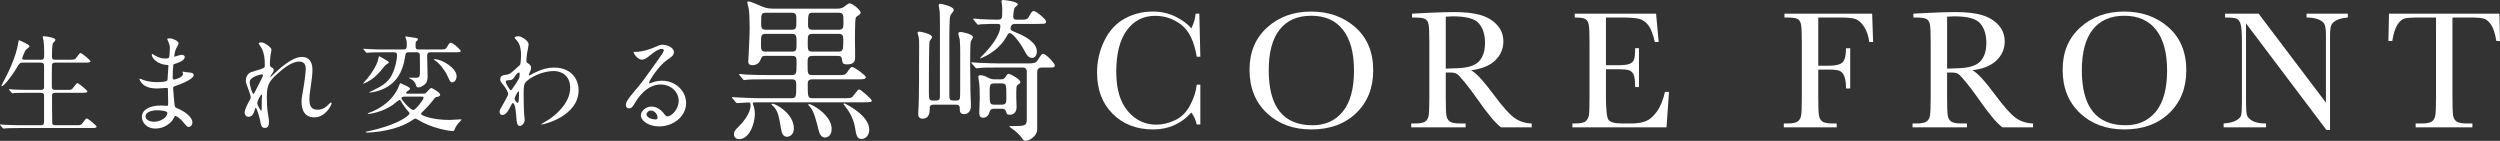
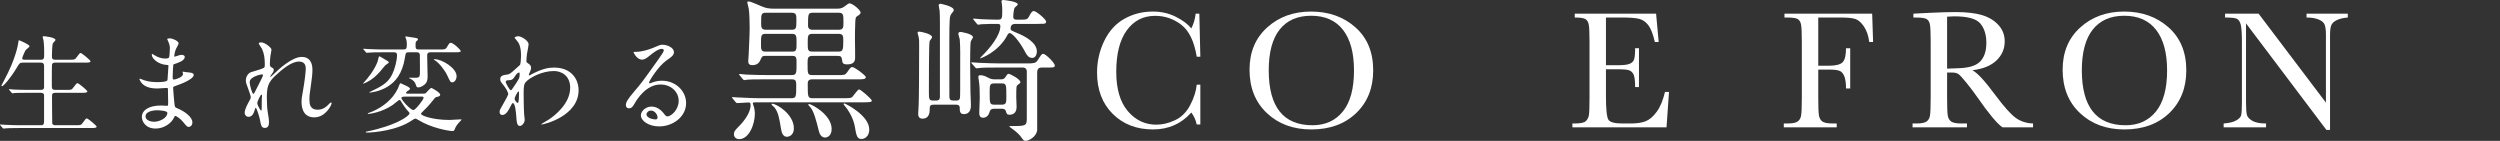
<svg xmlns="http://www.w3.org/2000/svg" id="_レイヤー_2" data-name="レイヤー_2" viewBox="0 0 770.747 43.428">
  <rect x="0" y="0" width="770.747" height="43.428" fill="#333333" stroke="none" />
  <defs>
    <style>
      .cls-1 {
        fill: #fff;
      }
    </style>
  </defs>
  <g id="_レイヤー_1-2" data-name="レイヤー_1">
    <g>
      <path class="cls-1" d="M12.59,18.411c1.029,0,1.029-.399,1.029-2.06,0-2.292-.133-3.289-.199-3.887-.033-.166-.266-.897-.266-1.063s.133-.232.365-.232,3.588.332,3.588,1.163c0,.199-.697.831-.797.997-.233.499-.3,3.123-.3,3.82,0,.863.033,1.262,1.063,1.262h4.285c1.528,0,1.694,0,2.126-.565.996-1.362,1.096-1.495,1.396-1.495.365,0,3.022,2.226,3.022,2.524,0,.432-.764.432-1.761.432h-9.102c-.365,0-.831,0-.997.564-.066.266-.066,5.448-.066,6.411,0,1.03.066,1.429,1.097,1.429h3.288c1.562,0,1.728,0,2.126-.565,1.03-1.362,1.13-1.495,1.429-1.495.365,0,3.023,2.226,3.023,2.524,0,.432-.765.432-1.794.432h-8.039c-.964,0-1.063.333-1.063,1.129,0,.997.033,8.139.066,8.305.134.499.532.565,1.063.565h6.079c1.528,0,1.694,0,2.126-.565.996-1.362,1.096-1.528,1.395-1.528.366,0,3.023,2.226,3.023,2.524,0,.432-.764.432-1.761.432H5.979c-2.924,0-3.887.066-4.186.1-.133,0-.599.066-.731.066-.1,0-.166-.066-.266-.199l-.664-.764q-.133-.166-.133-.232c0-.066.033-.066.133-.066.199,0,1.229.1,1.462.1,1.627.066,2.989.133,4.551.133h6.345c.598,0,1.096,0,1.096-1.196v-8.006c0-.398-.199-.797-.963-.797h-3.887c-2.923,0-3.887.067-4.186.067-.133.033-.598.1-.697.1-.133,0-.199-.1-.299-.233l-.665-.764c-.1-.133-.133-.167-.133-.2,0-.066.033-.1.133-.1.232,0,1.229.1,1.462.133,1.628.067,2.989.1,4.551.1h3.688c.996,0,.996-.499.996-1.03v-6.511c-.066-.631-.365-.864-.963-.864h-5.481c-1.029,0-1.096.1-1.927,1.495-1.827,3.056-4.086,5.78-4.617,5.78-.133,0-.166-.1-.166-.2,0-.066.531-1.063.83-1.594,3.654-6.743,4.285-11.029,4.386-11.693.066-.631.133-.698.199-.698s3.255,1.295,3.255,1.86c0,.266-1.062.997-1.195,1.196-.2.266-1.063,2.226-1.063,2.524,0,.432.398.432.83.432h4.917Z" />
      <path class="cls-1" d="M51.775,12.564c-.033-.1-.232-.432-.232-.498,0-.232.631-.232.83-.232.896,0,2.69.83,2.69,1.528,0,.332-.73,1.528-.83,1.761-.232.531-.498,1.694-.498,2.159,0,.066,0,.199.133.199.1,0,.199-.033.93-.299.299-.1.765-.266,1.196-.266.332,0,.963.1.963.631,0,1.229-2.259,1.894-3.188,2.192-.266.066-.332.1-.365.598-.033.1-.167,1.86-.167,3.222,0,.764,0,.963.433.963.365,0,2.757-.665,2.757-1.728,0-.1-.133-.498-.133-.598,0-.1.1-.1.166-.1.166,0,.863.166,1.029.166,1.362.1,2.227.167,2.227.897,0,1.163-3.688,2.691-5.216,3.189-1.029.366-1.129.399-1.129.731,0,.631.365,4.451.398,4.783.133,1.097.133,1.229.83,1.495,2.591,1.063,4.717,2.824,4.717,4.385,0,.864-.598,1.395-1.129,1.395-.465,0-.598-.166-1.794-1.594-.664-.831-1.96-1.794-2.325-1.794-.199,0-.266.166-.432.532-.698,1.561-2.924,3.355-5.647,3.355-3.122,0-4.252-2.226-4.252-3.588,0-1.993,2.026-3.521,5.979-3.521.299,0,1.528.1,1.761.1.365,0,.365-.1.365-1.229,0-.665-.033-2.89-.066-3.787,0-.299,0-.498-.332-.498-.466,0-2.459.166-2.891.166-.764,0-3.089.033-4.584-1.362-.465-.465-.963-1.262-.963-1.528,0-.066,0-.133.1-.133.199,0,1.096.399,1.262.465,1.495.498,2.99.598,4.02.598.798,0,3.023,0,3.256-.631.033-.1.299-4.451.299-4.484,0-.167-.166-.167-.697-.2-2.359-.166-4.452-1.86-4.452-3.156,0-.066.033-.232.133-.232.034,0,.831.465.931.532,1.462.897,2.724.897,3.222.897.698,0,1.03-.167,1.097-.499.1-.332.199-2.226.199-2.923,0-.664-.432-1.694-.598-2.06ZM48.42,33.99c-.066,0-3.554,0-3.554,1.894,0,1.262,1.727,1.661,2.657,1.661,1.096,0,2.524-.532,3.288-1.229.599-.532.897-1.329.765-1.628-.232-.564-2.559-.698-3.156-.698Z" />
      <path class="cls-1" d="M83.699,15.289c0,.266-.299,1.728-.332,2.026-.033.199-.166,1.528-.166,2.392,0,.698.1.864.697,1.163.299.166.498.332.498.665,0,.1-.033.498-.299.864-.697.963-.797,1.096-.797,1.196,0,.066.033.1.1.1s.166-.066.83-.698c1.728-1.661,5.747-5.448,8.836-5.448,2.26,0,3.256,1.595,3.256,3.953,0,1.229-.166,2.757-.398,4.252-.498,3.355-.531,3.853-.531,4.982,0,1.296.199,3.089,2.458,3.089.531,0,1.96,0,3.487-1.661.232-.266.532-.565.698-.565.133,0,.199.166.199.266,0,.465-1.827,4.319-5.349,4.319-3.92,0-3.92-3.953-3.92-4.85,0-.797.033-1.163.399-3.123.564-3.023.896-6.112.896-6.942,0-.598,0-2.292-2.06-2.292-2.358,0-5.182,2.359-7.374,4.418-2.226,2.092-2.559,3.455-2.559,6.81,0,1.495.1,3.355.266,4.285.333,2.159.399,2.425.399,3.089,0,1.096-.266,1.86-1.296,1.86-1.029,0-1.162-.764-1.495-2.525-.066-.432-.963-3.654-1.295-3.654-.133,0-.166.1-.398.897-.3.997-.831,1.86-1.827,1.86-.765,0-1.196-.664-1.196-1.229,0-1.163,1.13-3.123,1.462-3.72.133-.266.432-.764.432-1.096,0-.366-.598-2.026-.764-2.492-.731-1.86-.765-2.093-.765-2.657,0-1.495.997-2.392,1.661-2.591,2.292-.697,3.555-1.063,3.953-1.362.199-.133.232-.365.232-.963,0-1.793-.166-3.322-.863-4.85-.133-.266-.997-1.429-.997-1.661,0-.299.531-.332.765-.332,1.096,0,3.155,1.627,3.155,2.226ZM80.71,22.929c-.266,0-3.721.698-3.721,2.358,0,1.163.797,3.654,1.096,3.654.133,0,.3-.199.366-.333.066-.166,1.859-3.654,2.026-3.986.299-.598.664-1.329.598-1.495s-.232-.199-.365-.199ZM80.71,30.635c0-.166.066-1.096.066-1.163,0-.1,0-.299-.166-.299-.333,0-1.296,2.192-1.296,2.558,0,.831,1.097,2.392,1.163,2.392.232,0,.232-.233.232-3.488Z" />
      <path class="cls-1" d="M117.78,17.78c1.893,1.129,2.093,1.229,2.093,1.462,0,.232-.964.73-1.097.896-.266.266-1.229,1.495-1.429,1.728-1.295,1.495-2.558,2.625-4.285,3.488-.199.1-.93.432-1.062.432s-.033-.166.033-.199c1.628-1.694,3.421-4.152,4.352-6.511.1-.266.365-1.627.465-1.694.133-.066.432.1.931.398ZM135.552,15.255c1.362,0,1.761,0,2.126-.565.83-1.362.93-1.495,1.263-1.495.896,0,3.122,2.292,3.122,2.491,0,.432-.697.432-1.761.432h-7.54c-.931,0-1.063.432-1.063,1.03,0,.83.133,5.415.133,6.444,0,.963-.133,1.927-1.162,2.657-.665.499-1.329.698-1.694.698-.531,0-.564-.166-.864-1.063-.1-.332-.432-.93-1.328-1.461-.133-.067-.731-.333-.731-.399s.167-.066.233-.066c.332,0,1.926.033,2.226,0,.963-.166.963-.398.963-2.657,0-1.063,0-3.289-.033-4.285-.033-.897-.631-.897-1.029-.897h-2.359c-.963,0-.963.166-1.195,1.594-.831,5.083-2.923,7.507-5.415,9.036-2.69,1.627-5.414,1.793-5.48,1.793-.365,0,.133-.232.465-.398,2.89-1.395,5.182-2.491,6.478-5.215.797-1.627,1.495-4.252,1.495-5.913,0-.797-.432-.897-.997-.897h-3.421c-2.459,0-3.455.033-4.186.1-.133,0-.599.066-.698.066-.133,0-.199-.1-.299-.199l-.664-.764c-.066-.1-.133-.166-.133-.232,0-.033.033-.066.133-.066.232,0,1.229.1,1.462.1,1.859.1,3.687.133,4.551.133h6.112c1.029,0,1.162-.266,1.162-1.661,0-.465-.033-1.063-.232-1.561-.033-.066-.232-.598-.232-.665,0-.133.166-.133.266-.133.166,0,2.524.398,3.022.465.167.033.599.1.599.432,0,.199-.033.232-.465.564-.267.2-.267.764-.267,1.296,0,1.03.166,1.262.997,1.262h6.444ZM130.203,28.875c.731,0,.897-.033,1.097-.199.232-.2,1.329-1.562,1.694-1.562.166,0,2.724,1.395,2.724,2.093,0,.365-.432.531-.697.598-.731.166-.798.166-1.163.664-1.694,2.159-2.69,3.123-3.255,3.654-.532.531-.798.764-.798.963,0,.564,3.588,1.893,8.803,1.893.532,0,3.488-.232,3.721-.166-.1.166-.365.532-.465.598-.631.564-1.396,1.661-1.562,2.159-.166.531-.365.831-.697.831-1.362,0-6.81-1.03-10.53-3.355-.73-.432-.831-.465-1.03-.465-.232,0-.432.133-.996.498-4.584,3.156-11.826,3.787-13.919,3.787-.1,0-.398,0-.398-.133,0-.033.133-.166.365-.199,2.159-.399,4.352-1.063,5.647-1.462,5.349-1.727,7.508-3.654,7.508-4.086,0-.232-.2-.465-.366-.631-.564-.598-1.395-1.661-2.292-3.189-.1-.199-.232-.365-.465-.365-.199,0-1.694,1.295-2.026,1.528-3.354,2.325-7.175,2.791-7.573,2.791-.033,0-.167,0-.167-.133,0-.1,1.329-.564,1.562-.664,3.123-1.395,6.079-3.621,7.707-6.976.133-.266.631-1.694.797-1.694.1,0,.232.066,1.296.564.697.299,1.661.764,1.661,1.096,0,.299-.233.432-.532.631-.133.066-.664.365-.664.664,0,.266.299.266.531.266h4.484ZM125.088,29.772c-1.263,0-1.329.232-1.329.465,0,.631,2.824,3.687,3.688,3.687.697,0,3.156-3.289,3.156-3.753,0-.398-.366-.398-.565-.398h-4.949ZM133.957,18.245c2.425,0,6.81,2.823,6.81,5.215,0,1.163-.697,1.926-1.328,1.926-.565,0-.665-.199-1.562-2.159-.664-1.428-2.491-3.886-3.887-4.684-.1-.033-.266-.133-.232-.199,0-.066.133-.1.199-.1Z" />
      <path class="cls-1" d="M162.862,19.574c.864.531.864,1.063.864,1.295,0,.565-.199,1.03-.465,1.595-.1.199-.233.465-.233.631,0,.1.066.166.134.166.166,0,.797-.432.963-.498,3.289-1.661,5.082-1.927,6.71-1.927,5.183,0,7.541,3.455,7.541,6.976,0,7.972-10.63,10.563-11.395,10.563-.066,0-.133,0-.133-.066,0-.1,2.093-1.263,2.458-1.528,1.661-1.129,6.478-4.783,6.478-9.733,0-3.787-2.757-5.149-5.016-5.149-3.654,0-7.44,1.993-8.703,3.421-.432.499-.631,1.063-.631,3.322,0,.731.033,4.95.166,6.71.033.266.166,1.362.166,1.561,0,1.063-.964,1.927-1.462,1.927-.93,0-1.029-1.196-1.162-3.222-.066-.698-.266-3.854-1.063-3.854-.166,0-.598.831-.863,1.362-.498.963-1.196,2.325-2.392,2.325-.399,0-.798-.266-.798-.93,0-.565.166-.864.997-2.259.332-.598,1.66-2.89,1.66-3.222,0-.598-.697-1.827-1.295-2.558-1.063-1.329-1.163-1.461-1.163-2.059,0-1.13.897-1.263,2.259-1.462.565-.1.765-.133,2.99-2.192.166-.166.83-.698.863-.797.166-.332.299-1.793.299-2.823,0-2.957-.764-4.053-1.328-4.684-.565-.664-.632-.73-.632-.864,0-.266.798-.432,1.13-.432.896,0,3.155,1.362,3.155,2.458,0,.499-.432,2.591-.498,3.023-.066.532-.166,1.562-.166,1.927,0,.631.033.665.564.997ZM158.743,23.527c-.299.465-.664,1.096-1.428,1.163-1.063.066-1.396.1-1.396.531,0,.465,1.196,2.591,1.562,2.591.199,0,.299-.166.664-.698,2.06-3.023,2.06-3.089,2.06-4.285,0-.266,0-.432-.133-.465-.199-.033-.764.199-1.329,1.163ZM158.644,30.436c0,.432.665,1.295.964,1.295.398,0,.398-1.793.398-3.322,0-.133-.066-.199-.166-.199-.266,0-1.196,1.827-1.196,2.226Z" />
      <path class="cls-1" d="M209.236,31.101c0-2.724-2.292-5.049-5.614-5.049-4.385,0-7.208,4.551-7.806,5.581-.665,1.129-.997,1.761-1.894,1.761-.798,0-.964-.665-.964-.93,0-.831.266-1.561,2.625-4.318,2.159-2.524,2.491-2.957,7.507-9.999,1.097-1.562,1.562-2.259,1.562-2.625,0-.232-.232-.465-.631-.465-1.229,0-3.189,1.661-3.754,2.126-1.329,1.096-1.794,1.196-2.358,1.196-1.562,0-2.592-2.126-2.592-2.292,0-.1.101-.1.798-.1,1.761,0,4.219-.797,5.148-1.196,2.06-.896,2.292-.996,3.023-.996,1.328,0,3.487.83,3.487,2.292,0,.963-.764,1.495-2.358,2.591-2.392,1.694-5.314,6.245-5.314,6.81,0,.1.1.233.199.233.199-.066.631-.233.83-.299,1.063-.398,1.993-.531,2.924-.531,4.252,0,7.474,3.156,7.474,6.909,0,4.219-4.086,7.175-8.305,7.175-3.288,0-5.646-1.76-5.646-3.421,0-1.196,1.395-2.691,3.288-2.691,1.562,0,2.856.93,3.787,2.126.465.598.664.897,1.129.897,1.13,0,3.455-2.026,3.455-4.783ZM200.699,34.09c-.797,0-1.396.631-1.396,1.163,0,.863,1.429,1.561,2.857,1.561.332,0,.564-.232.564-.598,0-.797-.797-2.126-2.026-2.126Z" />
      <path class="cls-1" d="M225.876,30.375c-.146-.194-.194-.243-.194-.339,0-.097.049-.097.146-.097.243,0,1.262.097,1.505.097,4.367.194,5.191.242,6.647.242h9.947c1.553,0,1.553-.437,1.553-4.076,0-1.504-.34-1.747-1.456-1.747h-7.424c-4.27,0-5.531.048-6.017.097-.146,0-1.02.146-1.165.146s-.242-.146-.437-.339l-.922-1.116c-.194-.194-.194-.243-.194-.291,0-.097.049-.146.146-.146.34,0,1.845.194,2.136.194,2.377.097,4.513.146,6.696.146h7.181c1.505,0,1.553-.534,1.553-3.396,0-2.038,0-2.523-1.407-2.523h-8.2c-.582,0-1.019,0-1.358.873-.34.825-.825,1.99-2.669,1.99-1.116,0-1.262-.631-1.262-1.262,0-.388.146-1.941.146-2.232.243-4.755.291-7.375.291-7.861,0-1.698-.048-4.61-.291-6.114-.048-.291-.437-1.602-.437-1.844,0-.291.194-.339.437-.339.485,0,2.378.825,4.318,1.65.923.388,2.038.582,3.154.582h19.652c.97,0,1.358-.048,2.135-.485.291-.146,1.455-1.165,1.747-1.165,1.019,0,3.493,2.086,3.493,2.863,0,.34-.291.631-1.067,1.116-.485.34-.485.485-.582,1.795-.098,1.601-.098,4.61-.098,5.532s.098,4.804.049,5.628c-.049.874-.34,1.893-2.426,1.893-1.359,0-1.505-.437-1.602-1.407-.097-1.019-.437-1.213-1.504-1.213h-7.618c-1.505,0-1.505.776-1.505,2.426,0,3.154,0,3.494,1.553,3.494h7.473c2.281,0,2.523,0,3.105-.776,1.067-1.553,1.214-1.698,1.65-1.698.728,0,4.173,2.572,4.173,3.105,0,.68-.971.68-2.62.68h-13.829c-.485,0-1.456,0-1.456,1.261,0,4.27,0,4.561,1.602,4.561h9.462c2.184,0,2.329-.097,2.717-.437.34-.34,1.65-2.28,2.038-2.28.534,0,3.931,3.008,3.931,3.445,0,.437-.437.534-2.62.534h-32.413c-1.505,0-1.65,0-1.65.34,0,.048.243.825.291.922.194.534.34,1.504.34,2.281,0,3.057-1.698,7.812-4.853,7.812-.97,0-1.601-.679-1.601-1.504,0-.825.34-1.261,1.698-2.62,1.649-1.65,3.445-4.221,3.445-6.308,0-.873-.292-.873-.729-.873-.485,0-3.008.194-3.445.194-.146,0-.291-.146-.437-.291l-.922-1.116ZM244.218,15.916c1.358,0,1.358-.631,1.358-2.669,0-2.086,0-2.814-1.407-2.814h-8.151c-1.407,0-1.407.583-1.407,3.203,0,1.504,0,2.281,1.358,2.281h8.249ZM244.072,9.171c1.456,0,1.456-.631,1.456-2.96,0-1.504,0-2.28-1.456-2.28h-7.958c-1.455,0-1.455.582-1.455,3.008,0,1.407,0,2.232,1.455,2.232h7.958ZM238.104,31.977c1.214,0,6.648,3.154,6.648,7.618,0,2.038-1.456,2.572-2.136,2.572-1.164,0-1.601-1.116-1.795-2.28-.631-3.785-.873-5.192-2.038-6.745-.097-.146-.922-.776-.922-.971,0-.146.146-.194.242-.194ZM258.435,15.916c1.359,0,1.553-.437,1.553-3.251,0-1.504,0-2.232-1.504-2.232h-7.958c-1.504,0-1.504.583-1.504,2.863,0,2.086,0,2.621,1.504,2.621h7.909ZM250.574,3.931c-1.456,0-1.456.437-1.456,3.979,0,1.261,1.068,1.261,1.407,1.261h8.056c1.455,0,1.455-.776,1.455-2.329,0-2.232,0-2.911-1.455-2.911h-8.007ZM249.458,32.074c.729,0,6.939,3.3,6.939,7.667,0,2.475-1.747,2.668-2.038,2.668-1.213,0-1.747-1.262-1.941-2.135-.776-3.057-1.504-6.26-2.911-7.57-.049-.048-.34-.339-.34-.437.049-.097.098-.194.291-.194ZM260.327,31.88c.194,0,7.667,3.639,7.667,8.055,0,2.135-1.456,2.912-2.378,2.912-1.31,0-1.601-.874-2.086-3.882-.049-.388-.631-3.445-3.154-6.405-.146-.146-.34-.437-.291-.534.049-.146.146-.146.242-.146Z" />
-       <path class="cls-1" d="M289.778,6.891c0-2.038-.048-2.912-.097-3.591,0-.243-.291-1.407-.291-1.65,0-.291.194-.485.534-.485.242,0,4.124.776,4.124,1.94,0,.146-.097.389-.242.534-.729.873-.971,1.116-1.02,2.717-.146,2.814-.097,4.852-.097,23.145,0,1.504.388,1.504,1.94,1.504.631,0,1.165-.048,1.311-.776.097-.485.097-1.262.097-14.12,0-.874-.049-3.203-.146-3.979-.049-.243-.437-1.456-.437-1.747,0-.388.34-.534.68-.534.242,0,3.833.582,3.833,1.649,0,.194-.631,1.068-.68,1.311-.194.728-.194,6.065-.194,7.181,0,1.941.049,6.745.098,8.395.097,2.668.146,3.348.146,3.979,0,.679,0,2.814-2.184,2.814-1.213,0-1.262-.922-1.262-1.892,0-1.019-.776-1.019-1.213-1.019h-6.696c-1.358,0-1.358.485-1.358,1.65,0,2.62-1.796,2.668-2.184,2.668-1.311,0-1.358-1.019-1.358-1.504,0-.437.048-.825.146-2.814.097-1.795.146-11.257.146-18.293,0-1.601,0-1.892-.146-2.571-.049-.194-.34-1.068-.34-1.262,0-.388.34-.388.485-.388.631,0,3.979.728,3.979,1.698,0,.097-.049.194-.097.291-.583.776-.68.922-.68,1.213-.194.728-.194,13.247-.194,15.382,0,2.28.049,2.668,1.407,2.668,1.456,0,1.989,0,1.989-1.213V6.891ZM308.169,20.816c-4.27,0-5.58.049-6.114.146-.193.049-.873.097-1.019.097s-.242-.146-.437-.339l-.971-1.116c-.146-.194-.194-.243-.194-.291,0-.097.049-.097.194-.097.34,0,1.796.146,2.135.146,2.378.097,4.901.194,6.647.194h8.104c2.136,0,2.766-.049,3.349-.922,1.164-1.795,1.31-2.038,1.747-2.038.775,0,3.59,2.814,3.59,3.59,0,.631-.484.631-1.698.631h-2.184c-.776,0-1.553.146-1.553,1.504v17.808c-.291,2.232-2.813,3.299-3.493,3.299-.534,0-.776-.146-1.456-1.165-.485-.728-1.649-1.795-2.717-2.523-.534-.388-.922-.68-.922-.776,0-.097.242-.097.437-.097,4.464,0,4.949,0,4.949-2.281v-14.459c0-1.311-.971-1.311-1.407-1.311h-6.987ZM300.211,6.163c-.097-.097-.193-.243-.193-.291,0-.097.048-.146.146-.146.388,0,1.989.194,2.329.194,1.261.049,3.93.146,4.997.146,1.505,0,1.505-.291,1.505-3.154,0-.388-.049-1.213-.146-1.941-.049-.243-.098-.34-.098-.534,0-.34.291-.437.534-.437.242,0,4.513.437,4.513,1.359,0,.194-.776.825-.922.97-.389.534-.485,2.329-.485,2.863,0,.873.679.873,1.213.873h.776c1.989,0,2.329,0,2.863-.97.679-1.31,1.019-1.698,1.455-1.698.825,0,3.834,2.62,3.834,3.251,0,.679-.68.679-.971.679-.437,0-1.553.049-2.232.049h-6.356c-.631,0-1.407.194-1.407,1.456,0,.485.194.582,2.281,1.456,1.989.825,5.822,2.766,5.822,5.58,0,.776-.34,1.989-1.456,1.989-1.067,0-1.649-.873-2.135-1.795-1.94-3.688-4.124-5.872-4.755-5.872-.389,0-.631.388-.825.776-2.717,5.095-8.055,7.036-8.346,7.036-.146,0,.388-.534.437-.583,2.717-2.669,5.822-6.551,5.822-9.365,0-.679-.484-.679-1.067-.679-.776,0-3.542,0-4.755.097-.146.049-.873.146-1.019.146s-.34-.194-.438-.339l-.922-1.116ZM308.605,24.456c.437,0,.922,0,1.407-.728.534-.825.631-.971,1.02-.971.291,0,3.542,1.602,3.542,2.572,0,.291-.098.34-.776.825-.485.291-.485.679-.485,3.882,0,.437.097,2.426.097,2.863,0,.485,0,2.475-2.184,2.475-.776,0-.873-.291-1.115-1.116-.243-.728-.922-.728-1.311-.728h-2.232c-1.213,0-1.358.582-1.455.922-.485,1.844-1.796,1.844-2.038,1.844-1.116,0-1.165-.922-1.165-1.65,0-.631.146-3.736.146-4.416,0-2.668-.048-3.688-.242-5.095-.049-.437-.194-1.116-.194-1.407,0-.388.194-.534.582-.534.971,0,1.553.291,2.476.776.922.485,1.504.485,1.94.485h1.989ZM308.849,32.268c1.407,0,1.407-.679,1.407-2.475,0-3.639,0-4.076-1.407-4.076h-2.329c-1.407,0-1.407.583-1.407,2.717,0,3.445,0,3.833,1.455,3.833h2.281Z" />
+       <path class="cls-1" d="M289.778,6.891c0-2.038-.048-2.912-.097-3.591,0-.243-.291-1.407-.291-1.65,0-.291.194-.485.534-.485.242,0,4.124.776,4.124,1.94,0,.146-.097.389-.242.534-.729.873-.971,1.116-1.02,2.717-.146,2.814-.097,4.852-.097,23.145,0,1.504.388,1.504,1.94,1.504.631,0,1.165-.048,1.311-.776.097-.485.097-1.262.097-14.12,0-.874-.049-3.203-.146-3.979-.049-.243-.437-1.456-.437-1.747,0-.388.34-.534.68-.534.242,0,3.833.582,3.833,1.649,0,.194-.631,1.068-.68,1.311-.194.728-.194,6.065-.194,7.181,0,1.941.049,6.745.098,8.395.097,2.668.146,3.348.146,3.979,0,.679,0,2.814-2.184,2.814-1.213,0-1.262-.922-1.262-1.892,0-1.019-.776-1.019-1.213-1.019h-6.696c-1.358,0-1.358.485-1.358,1.65,0,2.62-1.796,2.668-2.184,2.668-1.311,0-1.358-1.019-1.358-1.504,0-.437.048-.825.146-2.814.097-1.795.146-11.257.146-18.293,0-1.601,0-1.892-.146-2.571-.049-.194-.34-1.068-.34-1.262,0-.388.34-.388.485-.388.631,0,3.979.728,3.979,1.698,0,.097-.049.194-.097.291-.583.776-.68.922-.68,1.213-.194.728-.194,13.247-.194,15.382,0,2.28.049,2.668,1.407,2.668,1.456,0,1.989,0,1.989-1.213V6.891ZM308.169,20.816c-4.27,0-5.58.049-6.114.146-.193.049-.873.097-1.019.097s-.242-.146-.437-.339l-.971-1.116c-.146-.194-.194-.243-.194-.291,0-.097.049-.097.194-.097.34,0,1.796.146,2.135.146,2.378.097,4.901.194,6.647.194h8.104c2.136,0,2.766-.049,3.349-.922,1.164-1.795,1.31-2.038,1.747-2.038.775,0,3.59,2.814,3.59,3.59,0,.631-.484.631-1.698.631h-2.184c-.776,0-1.553.146-1.553,1.504v17.808c-.291,2.232-2.813,3.299-3.493,3.299-.534,0-.776-.146-1.456-1.165-.485-.728-1.649-1.795-2.717-2.523-.534-.388-.922-.68-.922-.776,0-.097.242-.097.437-.097,4.464,0,4.949,0,4.949-2.281v-14.459c0-1.311-.971-1.311-1.407-1.311h-6.987ZM300.211,6.163c-.097-.097-.193-.243-.193-.291,0-.097.048-.146.146-.146.388,0,1.989.194,2.329.194,1.261.049,3.93.146,4.997.146,1.505,0,1.505-.291,1.505-3.154,0-.388-.049-1.213-.146-1.941-.049-.243-.098-.34-.098-.534,0-.34.291-.437.534-.437.242,0,4.513.437,4.513,1.359,0,.194-.776.825-.922.97-.389.534-.485,2.329-.485,2.863,0,.873.679.873,1.213.873h.776c1.989,0,2.329,0,2.863-.97.679-1.31,1.019-1.698,1.455-1.698.825,0,3.834,2.62,3.834,3.251,0,.679-.68.679-.971.679-.437,0-1.553.049-2.232.049h-6.356c-.631,0-1.407.194-1.407,1.456,0,.485.194.582,2.281,1.456,1.989.825,5.822,2.766,5.822,5.58,0,.776-.34,1.989-1.456,1.989-1.067,0-1.649-.873-2.135-1.795-1.94-3.688-4.124-5.872-4.755-5.872-.389,0-.631.388-.825.776-2.717,5.095-8.055,7.036-8.346,7.036-.146,0,.388-.534.437-.583,2.717-2.669,5.822-6.551,5.822-9.365,0-.679-.484-.679-1.067-.679-.776,0-3.542,0-4.755.097-.146.049-.873.146-1.019.146s-.34-.194-.438-.339l-.922-1.116ZM308.605,24.456c.437,0,.922,0,1.407-.728.534-.825.631-.971,1.02-.971.291,0,3.542,1.602,3.542,2.572,0,.291-.098.34-.776.825-.485.291-.485.679-.485,3.882,0,.437.097,2.426.097,2.863,0,.485,0,2.475-2.184,2.475-.776,0-.873-.291-1.115-1.116-.243-.728-.922-.728-1.311-.728h-2.232c-1.213,0-1.358.582-1.455.922-.485,1.844-1.796,1.844-2.038,1.844-1.116,0-1.165-.922-1.165-1.65,0-.631.146-3.736.146-4.416,0-2.668-.048-3.688-.242-5.095-.049-.437-.194-1.116-.194-1.407,0-.388.194-.534.582-.534.971,0,1.553.291,2.476.776.922.485,1.504.485,1.94.485h1.989ZM308.849,32.268c1.407,0,1.407-.679,1.407-2.475,0-3.639,0-4.076-1.407-4.076h-2.329c-1.407,0-1.407.583-1.407,2.717,0,3.445,0,3.833,1.455,3.833h2.281" />
      <path class="cls-1" d="M368.952,26.103h1.111v12.278h-1.111c-.308-1.396-.863-2.627-1.667-3.696-3.086,3.481-7.025,5.221-11.817,5.221-5.069,0-9.211-1.603-12.426-4.808-3.216-3.205-4.823-7.444-4.823-12.717,0-3.463.741-6.725,2.224-9.783,1.483-3.059,3.552-5.329,6.207-6.811,2.654-1.482,5.568-2.223,8.74-2.223,2.62,0,4.995.539,7.124,1.616,2.129,1.077,3.72,2.271,4.771,3.58.733-1.464,1.178-2.981,1.331-4.549h1.138l.31,13.286h-1.111c-.775-4.724-2.356-8.008-4.743-9.85s-5.079-2.764-8.077-2.764c-3.671,0-6.587,1.491-8.75,4.472-2.162,2.981-3.244,7.247-3.244,12.795,0,5.256,1.181,9.284,3.542,12.084,2.36,2.8,5.299,4.2,8.813,4.2,1.878,0,3.8-.457,5.765-1.37,1.964-.913,3.52-2.459,4.665-4.64,1.146-2.18,1.822-4.286,2.029-6.32Z" />
      <path class="cls-1" d="M385.229,21.501c0-5.411,1.809-9.753,5.425-13.027,3.616-3.274,8.128-4.911,13.535-4.911,5.459,0,10.018,1.62,13.677,4.859,3.659,3.24,5.489,7.66,5.489,13.26,0,5.428-1.752,9.822-5.256,13.183-3.505,3.36-8.115,5.04-13.833,5.04-5.562,0-10.125-1.68-13.69-5.04-3.564-3.36-5.347-7.815-5.347-13.364ZM391.148,21.683c0,5.635,1.125,9.865,3.374,12.691,2.248,2.826,5.621,4.239,10.119,4.239,3.946,0,7.065-1.413,9.357-4.239,2.291-2.826,3.438-7.039,3.438-12.64,0-5.445-1.129-9.62-3.386-12.523-2.258-2.903-5.532-4.355-9.822-4.355-4.223,0-7.458,1.417-9.706,4.252-2.249,2.835-3.374,7.027-3.374,12.575Z" />
-       <path class="cls-1" d="M472.224,39.259h-9.435c-1.672-1.172-4.231-4.239-7.678-9.202-1.103-1.585-2.248-3.105-3.438-4.562-1.188-1.456-2.008-2.343-2.455-2.662-.448-.319-1.146-.479-2.094-.479h-1.396v7.78c0,2.757.065,4.562.194,5.416.129.853.474,1.486,1.034,1.899.56.414,1.632.621,3.218.621h1.68v1.189h-16.775v-1.189h1.138c1.499,0,2.537-.189,3.114-.569.577-.379.944-.969,1.099-1.771.155-.801.233-2.667.233-5.596V12.946c0-2.792-.078-4.592-.233-5.402-.154-.81-.5-1.37-1.033-1.68-.535-.31-1.689-.465-3.464-.465h-.595v-1.189l5.015-.259c3.343-.155,5.997-.232,7.961-.232,3.343,0,6.062.31,8.155.93,2.094.621,3.787,1.638,5.079,3.05,1.292,1.413,1.938,3.102,1.938,5.066,0,2.292-.845,4.248-2.533,5.867-1.688,1.62-4.17,2.628-7.444,3.024,1.467.706,3.827,3.256,7.084,7.651,2.652,3.567,4.737,5.902,6.254,7.005,1.517,1.103,3.309,1.689,5.377,1.758v1.189ZM445.729,21.166c1.293-.034,2.628-.086,4.007-.155,1.378-.069,2.576-.259,3.593-.569s1.839-.763,2.469-1.357c.629-.595,1.124-1.374,1.486-2.339.361-.965.543-2.154.543-3.567,0-2.464-.616-4.437-1.849-5.919-1.232-1.482-3.916-2.223-8.052-2.223-.638,0-1.37.035-2.197.103v16.026Z" />
      <path class="cls-1" d="M513.31,28.352h1.24l-.763,10.908h-29.015v-1.189h.725c1.74,0,2.864-.233,3.373-.698.508-.465.831-1.056.969-1.771.138-.715.207-2.537.207-5.467V12.946c0-2.671-.073-4.428-.22-5.273-.146-.844-.482-1.435-1.008-1.771-.526-.336-1.633-.504-3.321-.504v-1.189h25.072l.802,8.736h-1.189c-.552-2.447-1.228-4.183-2.029-5.208-.801-1.025-1.754-1.671-2.856-1.938-1.103-.267-2.878-.4-5.324-.4h-4.859v14.708h3.732c1.711,0,2.908-.146,3.591-.439s1.132-.737,1.348-1.331c.216-.595.324-1.753.324-3.477h1.188v11.993h-1.188c0-1.947-.164-3.252-.493-3.916-.328-.663-.808-1.094-1.438-1.292-.631-.198-1.697-.297-3.201-.297h-3.862v8.297c0,4.153.267,6.596.8,7.328.533.733,1.971,1.099,4.311,1.099h2.607c1.841,0,3.355-.235,4.543-.705,1.187-.469,2.318-1.441,3.394-2.914,1.075-1.474,1.923-3.506,2.543-6.1Z" />
      <path class="cls-1" d="M577.188,4.209l.285,8.736h-1.189c-.241-1.913-.78-3.494-1.615-4.743-.836-1.249-1.711-2.029-2.624-2.339-.913-.31-2.455-.465-4.627-.465h-6.85v14.862h3.283c2.119,0,3.528-.357,4.226-1.073.698-.715,1.047-2.149,1.047-4.304h1.293v12.381h-1.293c0-1.499-.15-2.684-.452-3.554-.302-.87-.749-1.464-1.344-1.783s-1.754-.479-3.477-.479h-3.283v8.698c0,2.753.069,4.555.207,5.407s.486,1.484,1.047,1.897c.56.413,1.642.619,3.244.619h1.188v1.189h-16.31v-1.189h1.085c1.5,0,2.537-.189,3.115-.569.577-.379.947-.969,1.111-1.771.163-.801.245-2.667.245-5.596V12.946c0-2.792-.082-4.592-.245-5.402-.164-.81-.509-1.37-1.034-1.68-.525-.31-1.676-.465-3.45-.465h-.621v-1.189h27.037Z" />
      <path class="cls-1" d="M626.786,39.259h-9.435c-1.672-1.172-4.231-4.239-7.678-9.202-1.103-1.585-2.248-3.105-3.438-4.562-1.188-1.456-2.008-2.343-2.455-2.662-.448-.319-1.146-.479-2.094-.479h-1.396v7.78c0,2.757.065,4.562.194,5.416.129.853.474,1.486,1.034,1.899.56.414,1.632.621,3.218.621h1.68v1.189h-16.775v-1.189h1.138c1.499,0,2.537-.189,3.114-.569.577-.379.944-.969,1.099-1.771.155-.801.233-2.667.233-5.596V12.946c0-2.792-.078-4.592-.233-5.402-.154-.81-.5-1.37-1.033-1.68-.535-.31-1.689-.465-3.464-.465h-.595v-1.189l5.015-.259c3.343-.155,5.997-.232,7.961-.232,3.343,0,6.062.31,8.155.93,2.094.621,3.787,1.638,5.079,3.05,1.292,1.413,1.938,3.102,1.938,5.066,0,2.292-.845,4.248-2.533,5.867-1.688,1.62-4.17,2.628-7.444,3.024,1.467.706,3.827,3.256,7.084,7.651,2.652,3.567,4.737,5.902,6.254,7.005,1.517,1.103,3.309,1.689,5.377,1.758v1.189ZM600.291,21.166c1.293-.034,2.628-.086,4.007-.155,1.378-.069,2.576-.259,3.593-.569s1.839-.763,2.469-1.357c.629-.595,1.124-1.374,1.486-2.339.361-.965.543-2.154.543-3.567,0-2.464-.616-4.437-1.849-5.919-1.232-1.482-3.916-2.223-8.052-2.223-.638,0-1.37.035-2.197.103v16.026Z" />
      <path class="cls-1" d="M635.907,21.501c0-5.411,1.809-9.753,5.425-13.027,3.616-3.274,8.128-4.911,13.535-4.911,5.459,0,10.018,1.62,13.677,4.859,3.659,3.24,5.489,7.66,5.489,13.26,0,5.428-1.752,9.822-5.256,13.183-3.505,3.36-8.115,5.04-13.833,5.04-5.562,0-10.125-1.68-13.69-5.04-3.564-3.36-5.347-7.815-5.347-13.364ZM641.826,21.683c0,5.635,1.125,9.865,3.374,12.691,2.248,2.826,5.621,4.239,10.119,4.239,3.946,0,7.065-1.413,9.357-4.239,2.291-2.826,3.438-7.039,3.438-12.64,0-5.445-1.129-9.62-3.386-12.523-2.258-2.903-5.532-4.355-9.822-4.355-4.223,0-7.458,1.417-9.706,4.252-2.249,2.835-3.374,7.027-3.374,12.575Z" />
      <path class="cls-1" d="M717.234,40.061l-24.789-32.853v24.323c0,2.016.1,3.343.298,3.98.198.638.763,1.224,1.693,1.758.93.534,2.326.801,4.187.801v1.189h-13.079v-1.189c1.672-.121,2.947-.427,3.826-.917.879-.491,1.399-1.021,1.563-1.59s.246-1.913.246-4.032V12.946c0-2.688-.126-4.489-.375-5.402-.25-.913-.646-1.499-1.189-1.757-.543-.259-1.754-.388-3.632-.388v-1.189h10.339l20.757,27.425V10.671c0-1.551-.159-2.637-.479-3.257-.318-.621-.969-1.112-1.951-1.474s-2.163-.542-3.541-.542v-1.189h12.717v1.189c-1.482.121-2.649.405-3.502.853-.854.448-1.396.986-1.629,1.615-.232.629-.349,1.693-.349,3.192v29.001h-1.111Z" />
-       <path class="cls-1" d="M737.532,12.636h-1.189l.182-8.426h34.042l.181,8.426h-1.111c-.396-2.309-.939-3.976-1.629-5.001s-1.431-1.654-2.223-1.887c-.793-.232-2.146-.349-4.059-.349h-5.635v24.736c0,2.74.064,4.541.194,5.402.129.862.478,1.499,1.047,1.913.568.414,1.637.621,3.205.621h1.706v1.189h-17.499v-1.189h1.809c1.5,0,2.537-.189,3.115-.569.577-.379.947-.969,1.111-1.771.163-.801.245-2.667.245-5.596V5.398h-5.195c-2.258,0-3.773.107-4.549.323-.775.216-1.504.866-2.185,1.952s-1.202,2.74-1.563,4.963Z" />
    </g>
  </g>
</svg>